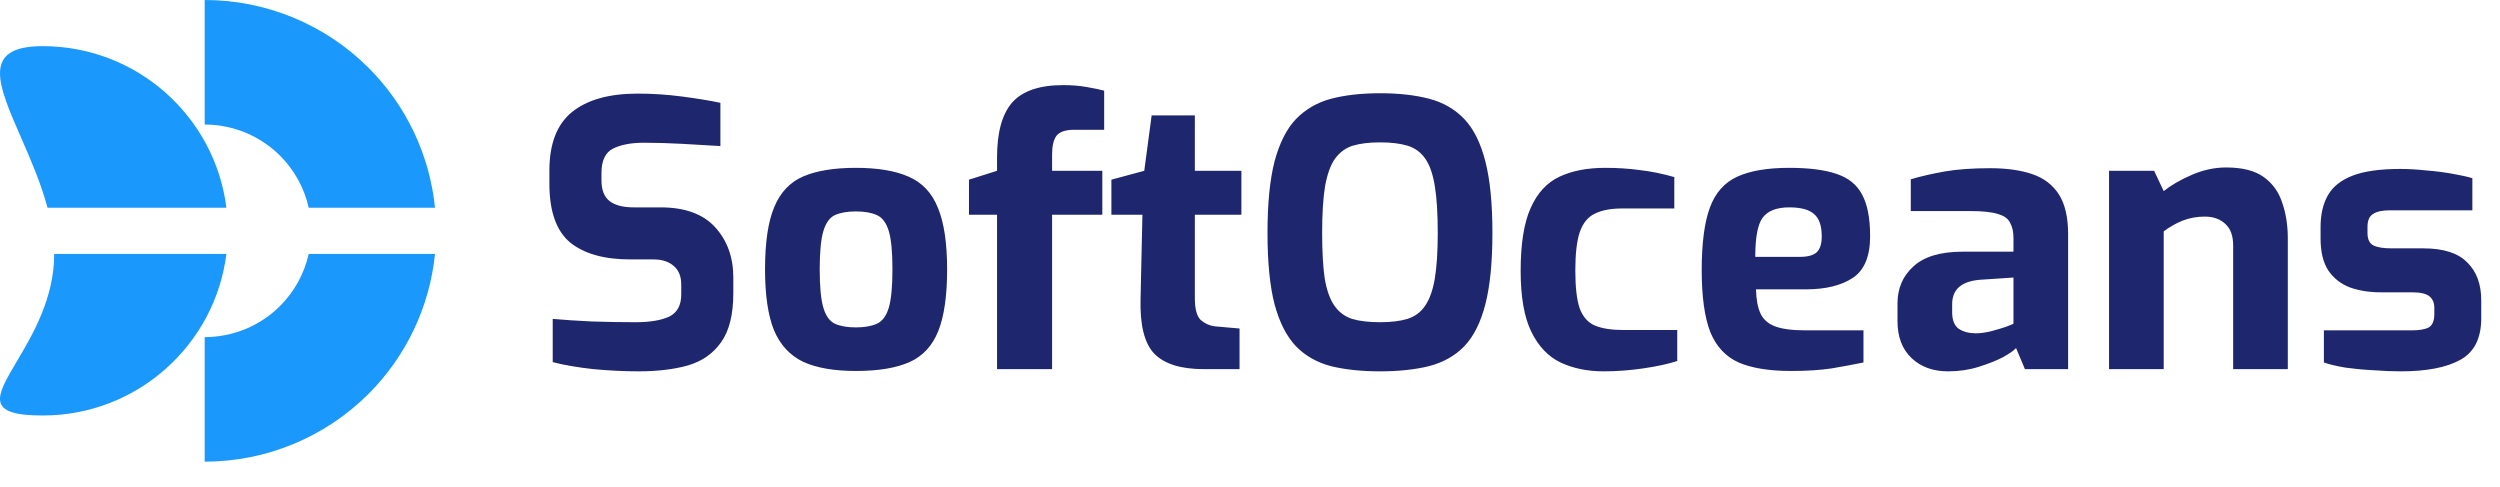
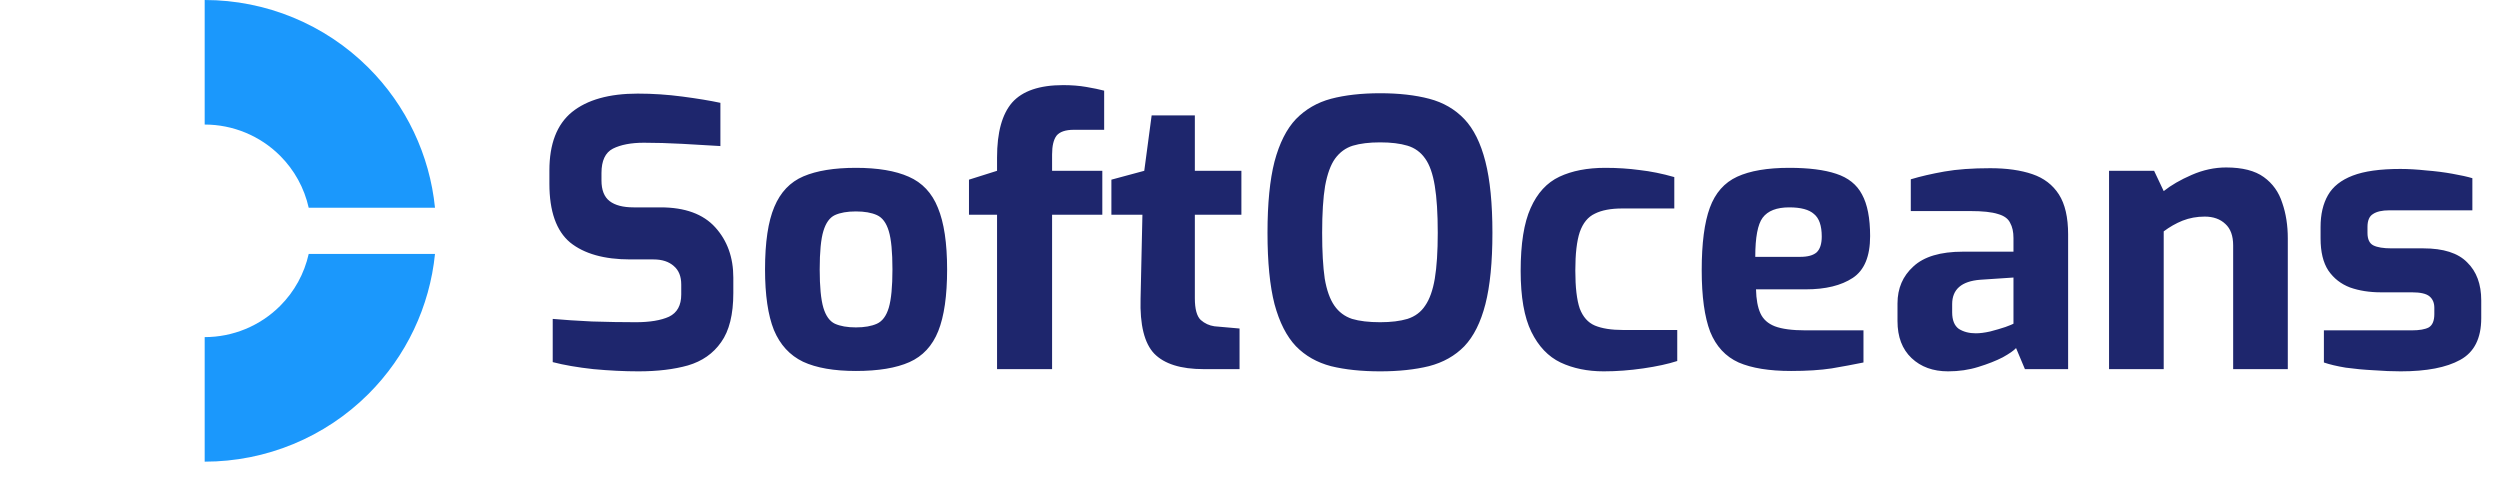
<svg xmlns="http://www.w3.org/2000/svg" width="149" height="29" viewBox="0 0 149 29" fill="none">
  <path fill-rule="evenodd" clip-rule="evenodd" d="M21.954 23.486C19.367 26.066 15.858 27.515 12.199 27.515L12.199 20.092C13.883 20.092 15.499 19.425 16.69 18.237C17.551 17.379 18.139 16.3 18.399 15.133H25.926C25.609 18.277 24.214 21.232 21.954 23.486ZM25.926 12.382C25.609 9.238 24.214 6.283 21.954 4.03C19.367 1.449 15.858 7.10436e-07 12.199 0L12.199 7.423C13.883 7.423 15.499 8.091 16.69 9.279C17.551 10.137 18.139 11.216 18.399 12.382H25.926Z" fill="#1B98FC" />
-   <path fill-rule="evenodd" clip-rule="evenodd" d="M13.493 15.133H3.231C3.231 17.774 1.95 19.938 1.001 21.541C-0.234 23.628 -0.906 24.764 2.541 24.764C8.17 24.764 12.814 20.562 13.493 15.133ZM13.493 12.382H2.833C2.438 10.903 1.811 9.471 1.248 8.183C-0.129 5.037 -1.129 2.751 2.541 2.751C8.17 2.751 12.814 6.953 13.493 12.382Z" fill="#1B98FC" />
  <path d="M38.049 22.132C37.212 22.132 36.317 22.088 35.364 22C34.424 21.897 33.617 21.758 32.942 21.582V19.006C33.588 19.065 34.366 19.116 35.275 19.16C36.2 19.19 37.073 19.204 37.895 19.204C38.731 19.204 39.392 19.094 39.876 18.874C40.36 18.64 40.602 18.199 40.602 17.553V16.959C40.602 16.475 40.456 16.108 40.162 15.859C39.869 15.595 39.465 15.462 38.951 15.462H37.565C36.009 15.462 34.813 15.125 33.977 14.45C33.155 13.76 32.744 12.594 32.744 10.95V10.158C32.744 8.573 33.192 7.413 34.087 6.68C34.997 5.946 36.303 5.579 38.005 5.579C38.9 5.579 39.788 5.638 40.668 5.755C41.563 5.872 42.319 5.997 42.936 6.129V8.705C42.261 8.661 41.505 8.617 40.668 8.573C39.847 8.529 39.084 8.507 38.379 8.507C37.616 8.507 37 8.624 36.53 8.859C36.075 9.094 35.848 9.578 35.848 10.312V10.752C35.848 11.324 36.009 11.735 36.332 11.985C36.655 12.234 37.132 12.359 37.763 12.359H39.37C40.822 12.359 41.908 12.755 42.627 13.547C43.346 14.34 43.706 15.338 43.706 16.541V17.465C43.706 18.742 43.464 19.718 42.98 20.393C42.51 21.068 41.85 21.53 40.999 21.78C40.162 22.015 39.179 22.132 38.049 22.132ZM51.011 22.11C49.705 22.11 48.656 21.927 47.863 21.56C47.071 21.178 46.491 20.547 46.124 19.667C45.772 18.786 45.596 17.583 45.596 16.057C45.596 14.443 45.78 13.203 46.147 12.337C46.513 11.456 47.093 10.847 47.885 10.51C48.678 10.172 49.72 10.003 51.011 10.003C52.317 10.003 53.367 10.18 54.159 10.532C54.966 10.884 55.546 11.5 55.898 12.381C56.265 13.261 56.448 14.486 56.448 16.057C56.448 17.627 56.272 18.852 55.92 19.733C55.568 20.613 54.995 21.23 54.203 21.582C53.41 21.934 52.347 22.11 51.011 22.11ZM51.011 19.513C51.525 19.513 51.943 19.439 52.266 19.293C52.589 19.146 52.824 18.83 52.97 18.346C53.117 17.847 53.19 17.084 53.19 16.057C53.19 15.015 53.117 14.252 52.97 13.768C52.824 13.283 52.589 12.968 52.266 12.821C51.943 12.674 51.525 12.601 51.011 12.601C50.498 12.601 50.079 12.674 49.757 12.821C49.448 12.968 49.221 13.283 49.074 13.768C48.927 14.252 48.854 15.015 48.854 16.057C48.854 17.084 48.927 17.847 49.074 18.346C49.221 18.83 49.448 19.146 49.757 19.293C50.079 19.439 50.498 19.513 51.011 19.513ZM59.424 22V12.799H57.751V10.708L59.424 10.18V9.387C59.424 7.89 59.725 6.797 60.327 6.107C60.943 5.418 61.956 5.073 63.364 5.073C63.863 5.073 64.326 5.109 64.751 5.183C65.177 5.256 65.529 5.329 65.808 5.403V7.736H64.003C63.504 7.736 63.159 7.854 62.968 8.088C62.792 8.323 62.704 8.697 62.704 9.211V10.18H65.698V12.799H62.704V22H59.424ZM71.742 22C70.377 22 69.394 21.692 68.792 21.076C68.205 20.459 67.933 19.366 67.978 17.796L68.088 12.799H66.239V10.708L68.198 10.18L68.638 6.878H71.213V10.18H73.987V12.799H71.213V17.774C71.213 18.419 71.331 18.852 71.566 19.072C71.8 19.278 72.072 19.403 72.38 19.447L73.877 19.579V22H71.742ZM82.256 22.132C81.141 22.132 80.165 22.029 79.329 21.824C78.492 21.604 77.795 21.208 77.237 20.635C76.68 20.048 76.254 19.212 75.961 18.126C75.682 17.04 75.543 15.624 75.543 13.877C75.543 12.131 75.682 10.715 75.961 9.629C76.254 8.529 76.68 7.685 77.237 7.098C77.81 6.511 78.507 6.107 79.329 5.887C80.165 5.667 81.141 5.557 82.256 5.557C83.371 5.557 84.347 5.667 85.184 5.887C86.02 6.107 86.717 6.511 87.275 7.098C87.833 7.685 88.251 8.529 88.53 9.629C88.808 10.715 88.948 12.131 88.948 13.877C88.948 15.624 88.808 17.04 88.53 18.126C88.251 19.212 87.833 20.048 87.275 20.635C86.717 21.208 86.013 21.604 85.162 21.824C84.325 22.029 83.357 22.132 82.256 22.132ZM82.256 19.204C82.902 19.204 83.445 19.138 83.885 19.006C84.34 18.86 84.692 18.596 84.942 18.214C85.206 17.832 85.397 17.297 85.514 16.607C85.631 15.903 85.69 14.993 85.69 13.877C85.69 12.718 85.631 11.786 85.514 11.082C85.397 10.363 85.206 9.82 84.942 9.453C84.678 9.072 84.325 8.815 83.885 8.683C83.445 8.551 82.902 8.485 82.256 8.485C81.611 8.485 81.068 8.551 80.627 8.683C80.202 8.815 79.85 9.072 79.571 9.453C79.307 9.82 79.109 10.363 78.976 11.082C78.859 11.786 78.8 12.718 78.8 13.877C78.8 14.993 78.852 15.903 78.954 16.607C79.072 17.297 79.263 17.832 79.527 18.214C79.791 18.596 80.143 18.86 80.583 19.006C81.023 19.138 81.581 19.204 82.256 19.204ZM95.584 22.132C94.615 22.132 93.757 21.956 93.008 21.604C92.274 21.252 91.695 20.643 91.269 19.777C90.844 18.911 90.631 17.7 90.631 16.145C90.631 14.53 90.829 13.283 91.225 12.403C91.621 11.508 92.194 10.884 92.942 10.532C93.691 10.18 94.6 10.003 95.672 10.003C96.391 10.003 97.073 10.047 97.719 10.135C98.379 10.209 99.069 10.348 99.788 10.554V12.425H96.684C96.009 12.425 95.466 12.527 95.055 12.733C94.644 12.924 94.344 13.29 94.153 13.834C93.977 14.362 93.889 15.125 93.889 16.123C93.889 17.121 93.977 17.876 94.153 18.39C94.344 18.889 94.644 19.227 95.055 19.403C95.481 19.579 96.038 19.667 96.728 19.667H99.964V21.516C99.421 21.692 98.746 21.839 97.939 21.956C97.132 22.073 96.347 22.132 95.584 22.132ZM106.749 22.11C105.443 22.11 104.401 21.941 103.623 21.604C102.845 21.252 102.28 20.643 101.928 19.777C101.591 18.896 101.422 17.671 101.422 16.101C101.422 14.501 101.583 13.261 101.906 12.381C102.229 11.5 102.772 10.884 103.535 10.532C104.298 10.18 105.333 10.003 106.639 10.003C107.798 10.003 108.73 10.121 109.434 10.356C110.153 10.59 110.667 11.001 110.975 11.588C111.298 12.175 111.459 13.004 111.459 14.076C111.459 15.279 111.115 16.108 110.425 16.563C109.735 17.018 108.803 17.245 107.629 17.245H104.658C104.672 17.847 104.76 18.324 104.922 18.676C105.083 19.028 105.369 19.285 105.78 19.447C106.206 19.608 106.815 19.689 107.607 19.689H111.063V21.604C110.491 21.721 109.86 21.839 109.17 21.956C108.495 22.059 107.688 22.11 106.749 22.11ZM104.614 15.308H107.299C107.739 15.308 108.062 15.22 108.268 15.044C108.473 14.853 108.576 14.538 108.576 14.098C108.576 13.452 108.422 13.004 108.114 12.755C107.82 12.491 107.329 12.359 106.639 12.359C105.89 12.359 105.362 12.564 105.054 12.975C104.76 13.371 104.614 14.149 104.614 15.308ZM116.106 22.132C115.211 22.132 114.485 21.868 113.927 21.34C113.37 20.811 113.091 20.078 113.091 19.138V18.082C113.091 17.187 113.406 16.453 114.037 15.881C114.668 15.294 115.652 15 116.987 15H120.003V14.186C120.003 13.819 119.937 13.518 119.804 13.283C119.687 13.034 119.445 12.858 119.078 12.755C118.711 12.637 118.161 12.579 117.427 12.579H113.883V10.686C114.47 10.51 115.138 10.356 115.886 10.223C116.635 10.091 117.545 10.025 118.616 10.025C119.599 10.025 120.436 10.143 121.125 10.378C121.815 10.612 122.343 11.016 122.71 11.588C123.077 12.161 123.26 12.953 123.26 13.966V22H120.685L120.157 20.745C120.025 20.892 119.76 21.076 119.364 21.296C118.968 21.501 118.484 21.692 117.911 21.868C117.354 22.044 116.752 22.132 116.106 22.132ZM117.757 19.865C118.007 19.865 118.293 19.828 118.616 19.755C118.953 19.667 119.254 19.579 119.518 19.491C119.797 19.388 119.959 19.322 120.003 19.293V16.541L118.022 16.673C116.906 16.761 116.349 17.245 116.349 18.126V18.61C116.349 19.08 116.481 19.41 116.745 19.601C117.024 19.777 117.361 19.865 117.757 19.865ZM125.699 22V10.18H128.385L128.957 11.39C129.397 11.038 129.955 10.715 130.63 10.422C131.305 10.128 131.988 9.981 132.677 9.981C133.646 9.981 134.394 10.172 134.923 10.554C135.451 10.935 135.818 11.449 136.023 12.095C136.243 12.726 136.353 13.43 136.353 14.208V22H133.096V14.626C133.096 14.054 132.941 13.628 132.633 13.349C132.325 13.056 131.914 12.909 131.401 12.909C130.931 12.909 130.491 12.99 130.08 13.151C129.684 13.312 129.309 13.525 128.957 13.79V22H125.699ZM143.083 22.132C142.584 22.132 142.041 22.11 141.454 22.066C140.882 22.037 140.332 21.985 139.803 21.912C139.275 21.824 138.842 21.721 138.504 21.604V19.689H143.743C144.198 19.689 144.536 19.63 144.756 19.513C144.976 19.381 145.086 19.116 145.086 18.72V18.346C145.086 18.052 144.991 17.825 144.8 17.664C144.609 17.502 144.257 17.422 143.743 17.422H141.894C141.219 17.422 140.61 17.326 140.067 17.135C139.524 16.93 139.091 16.592 138.769 16.123C138.46 15.653 138.306 15.015 138.306 14.208V13.525C138.306 12.777 138.453 12.146 138.747 11.632C139.04 11.119 139.532 10.73 140.221 10.466C140.911 10.201 141.858 10.069 143.061 10.069C143.545 10.069 144.059 10.099 144.602 10.158C145.16 10.201 145.68 10.268 146.165 10.356C146.664 10.444 147.06 10.532 147.353 10.62V12.535H142.401C141.975 12.535 141.652 12.608 141.432 12.755C141.212 12.887 141.102 13.144 141.102 13.525V13.877C141.102 14.259 141.219 14.508 141.454 14.626C141.689 14.743 142.048 14.802 142.533 14.802H144.426C145.629 14.802 146.502 15.081 147.045 15.639C147.603 16.181 147.882 16.937 147.882 17.906V18.962C147.882 20.166 147.463 20.995 146.627 21.45C145.805 21.905 144.624 22.132 143.083 22.132Z" fill="#1E266D" />
</svg>